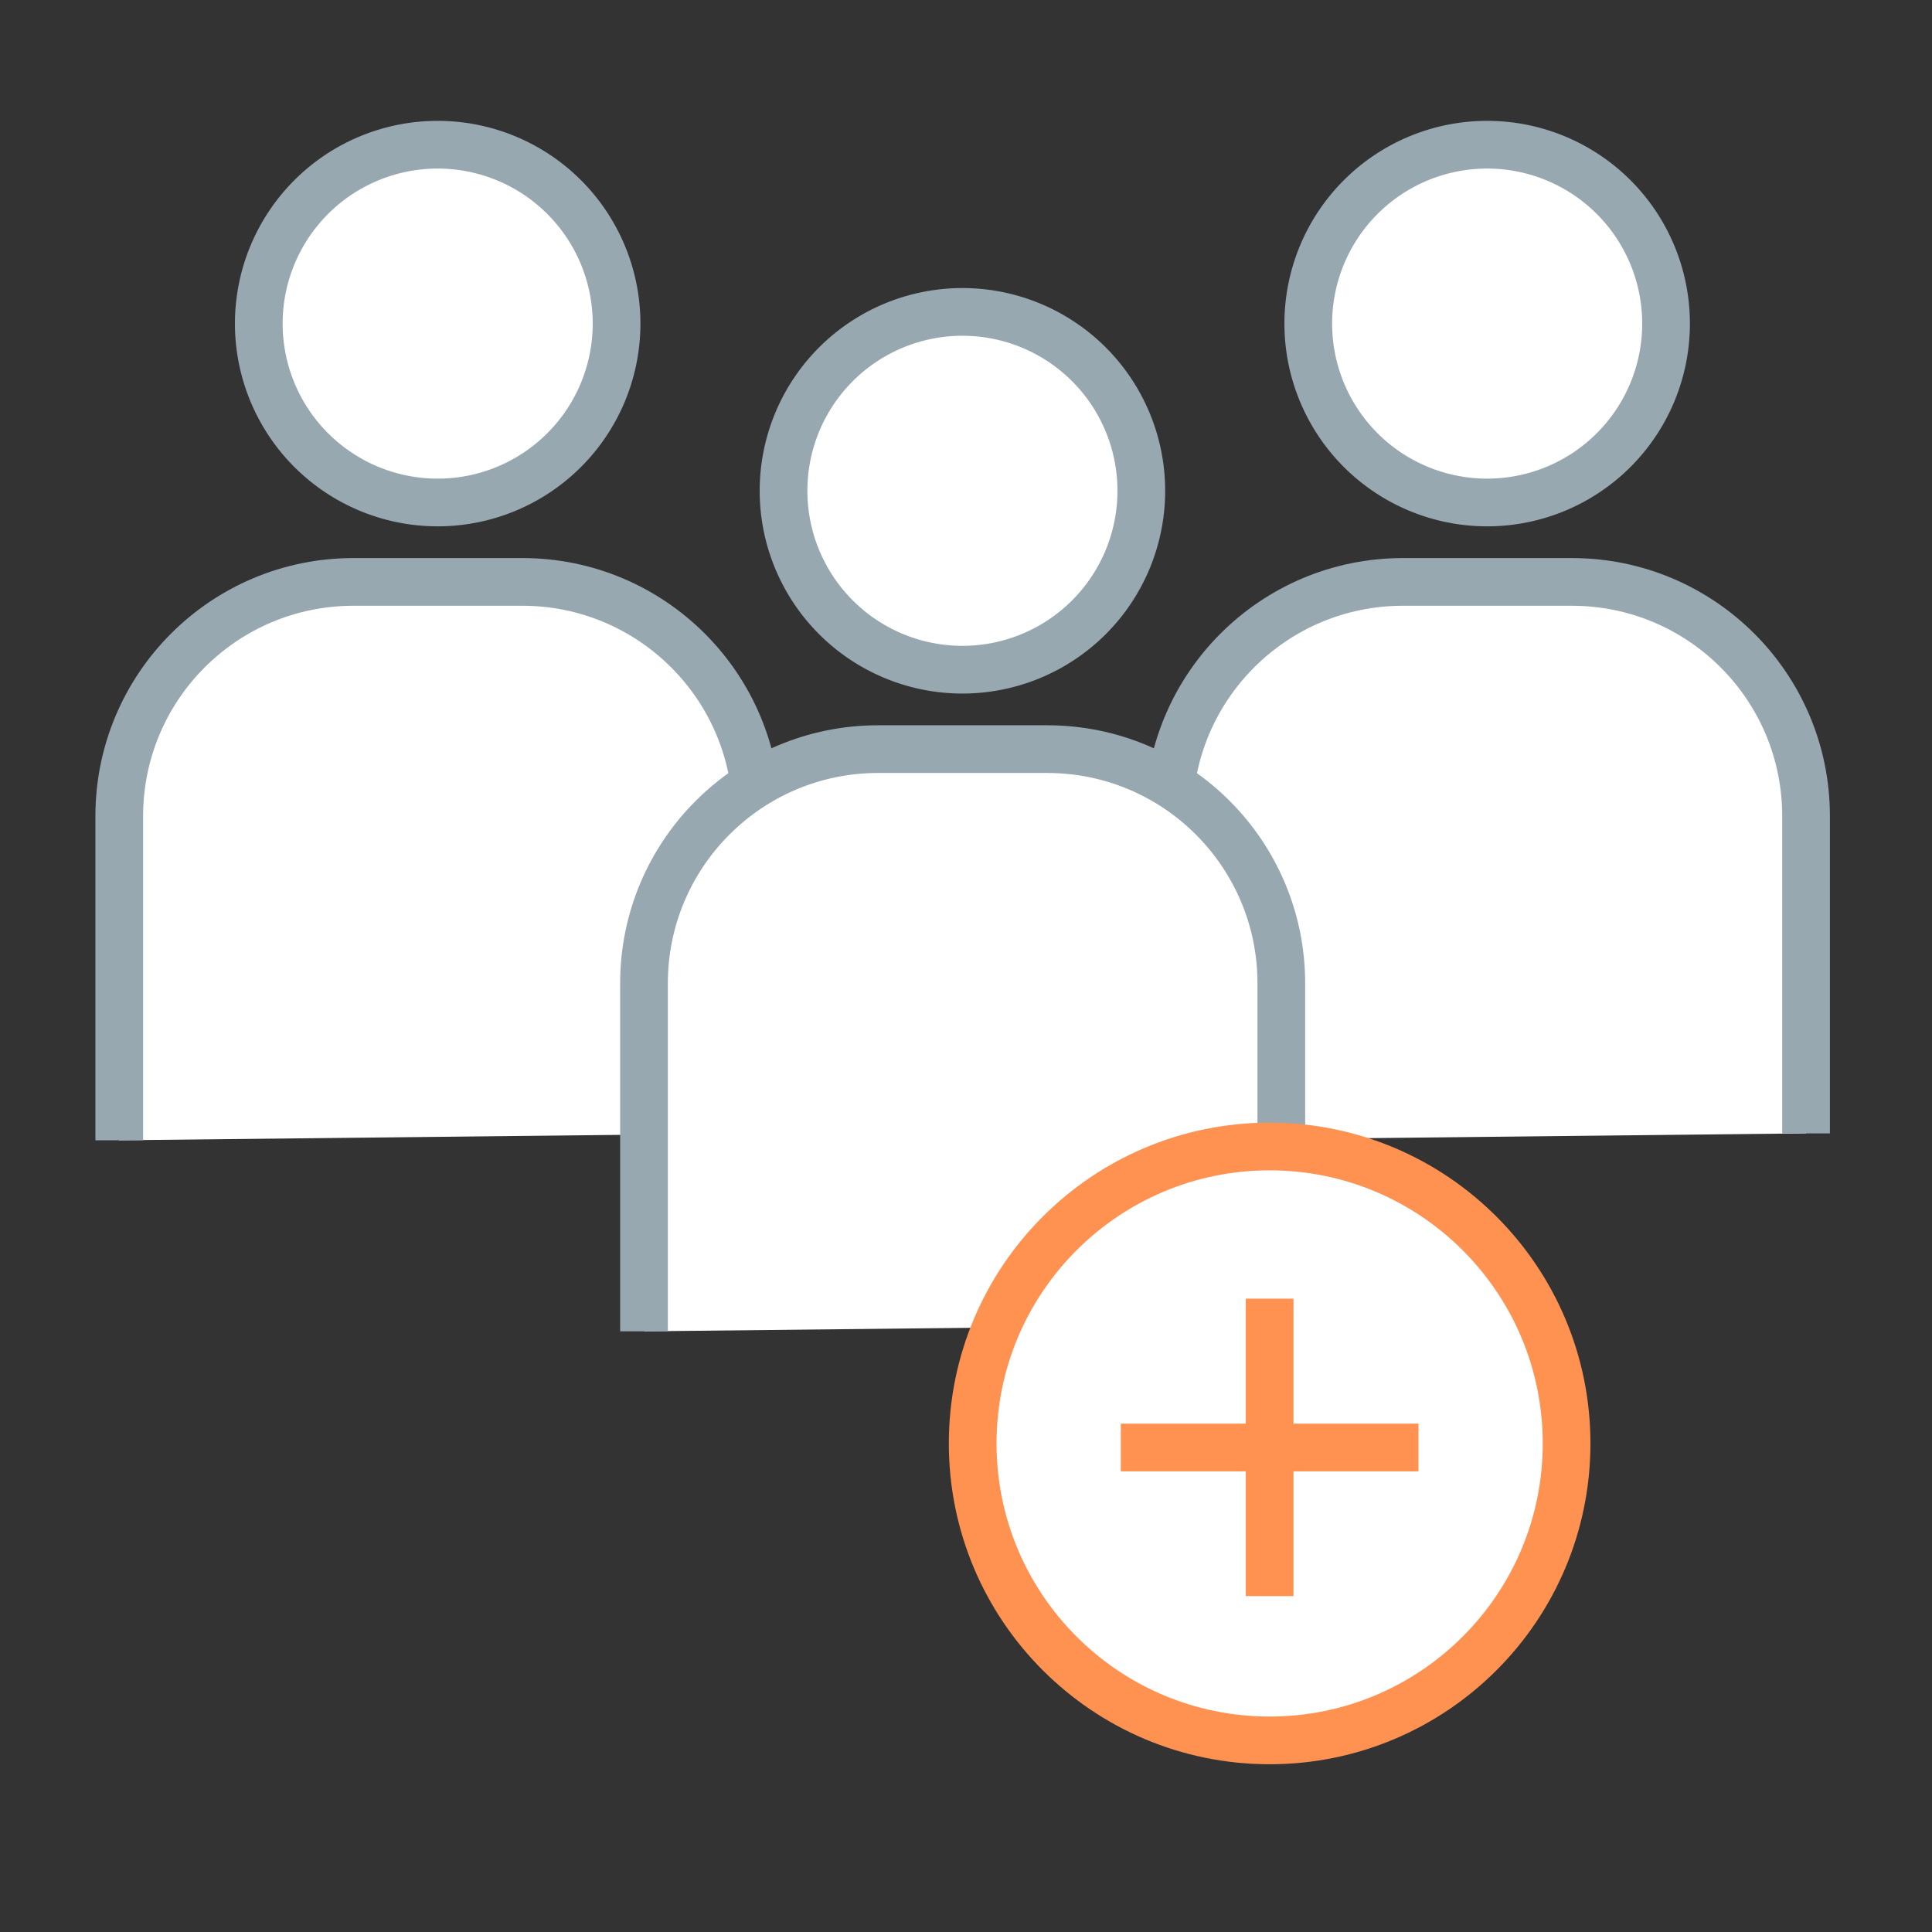
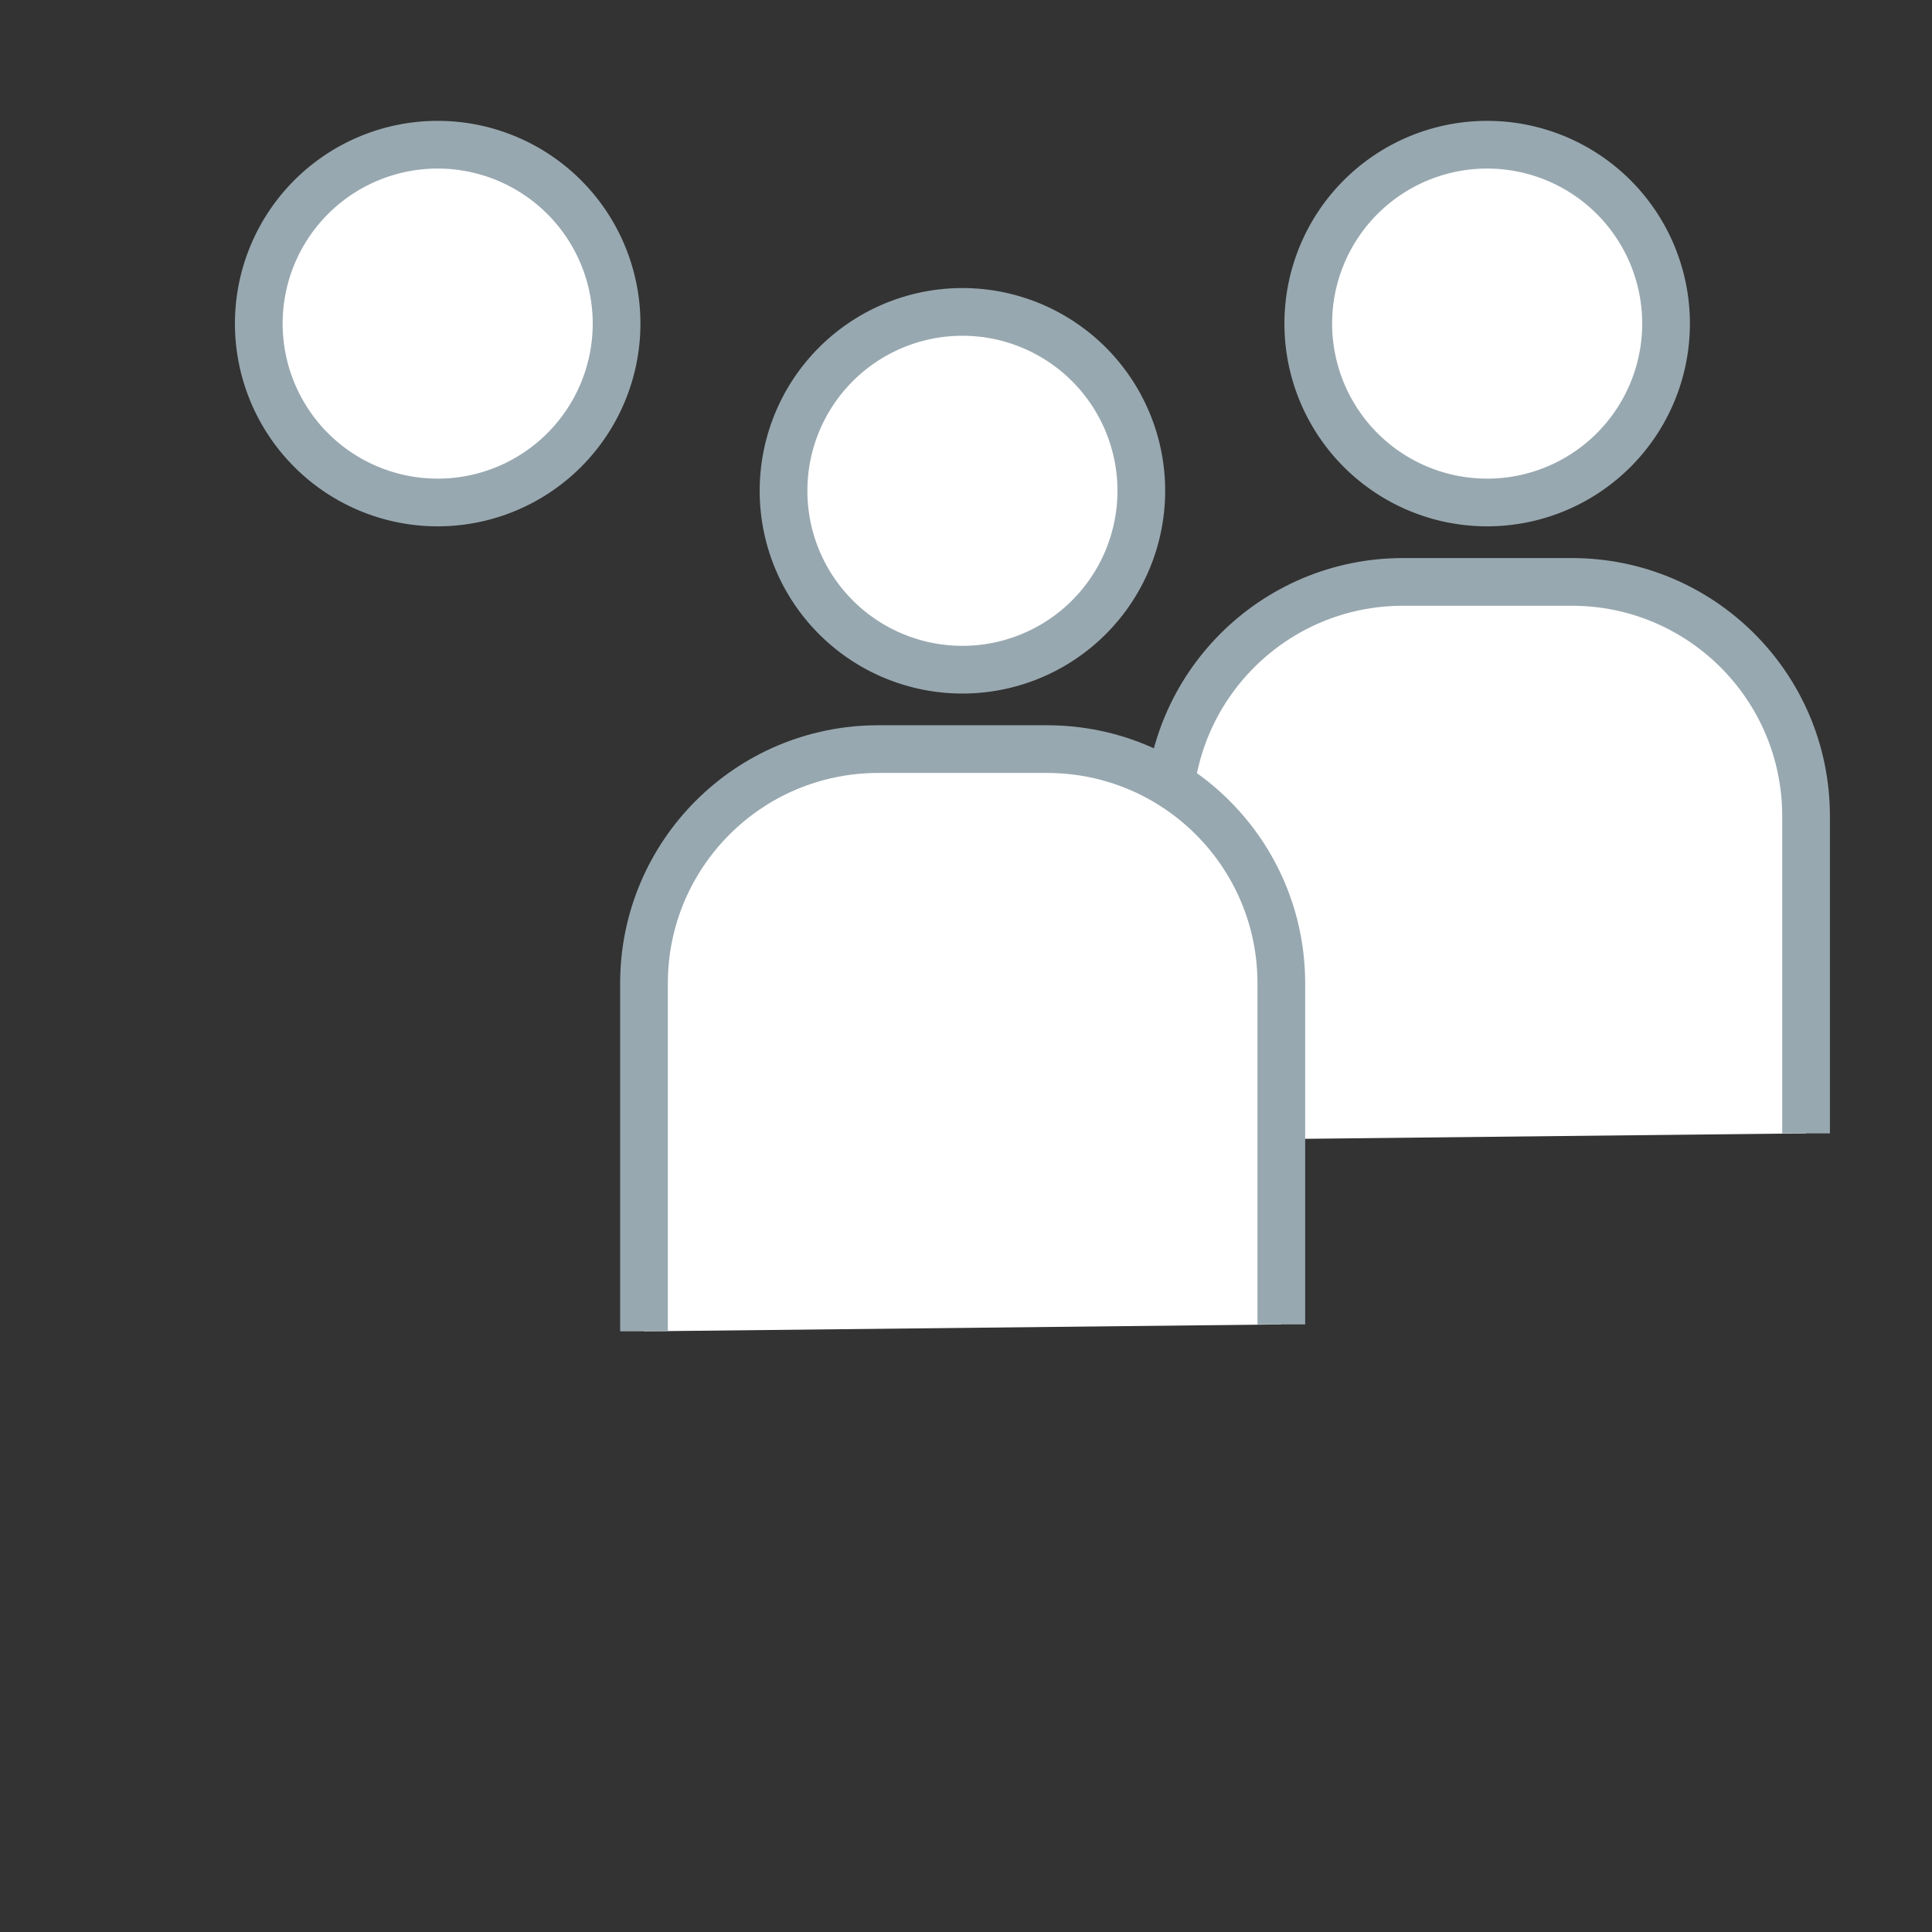
<svg xmlns="http://www.w3.org/2000/svg" width="81" height="81" fill="none">
  <rect width="100%" height="100%" fill="#333333" stroke="none" />
  <g clip-path="url(#a)">
    <path fill="#fff" stroke="#98A8B0" stroke-miterlimit="10" stroke-width="2" d="M62.35 21.067a7.5 7.5 0 1 0 0-15 7.5 7.5 0 0 0 0 15ZM40.35 28.077a7.5 7.5 0 1 0 0-15 7.5 7.5 0 0 0 0 15Z" />
    <path fill="#fff" d="M49 47.807v-13.59c0-5.42 4.39-9.82 9.82-9.82h7.08c5.42 0 9.82 4.39 9.82 9.82v13.3" />
    <path stroke="#98A8B0" stroke-miterlimit="10" stroke-width="2" d="M49 47.807v-13.59c0-5.42 4.39-9.82 9.82-9.82h7.08c5.42 0 9.82 4.39 9.82 9.82v13.3" />
    <path fill="#fff" stroke="#98A8B0" stroke-miterlimit="10" stroke-width="2" d="M18.35 21.067a7.5 7.5 0 1 0 0-15 7.5 7.5 0 0 0 0 15Z" />
-     <path fill="#fff" d="M5 47.807v-13.59c0-5.42 4.39-9.82 9.82-9.82h7.08c5.42 0 9.82 4.39 9.82 9.82v13.3" />
-     <path stroke="#98A8B0" stroke-miterlimit="10" stroke-width="2" d="M5 47.807v-13.59c0-5.42 4.39-9.82 9.82-9.82h7.08c5.42 0 9.82 4.39 9.82 9.82v13.3" />
    <path fill="#fff" d="M27 55.817v-14.59c0-5.42 4.39-9.82 9.82-9.82h7.08c5.42 0 9.82 4.39 9.82 9.82v14.3" />
    <path stroke="#98A8B0" stroke-miterlimit="10" stroke-width="2" d="M27 55.817v-14.59c0-5.42 4.39-9.82 9.82-9.82h7.08c5.42 0 9.82 4.39 9.82 9.82v14.3" />
-     <path fill="#fff" stroke="#FF9151" stroke-miterlimit="10" stroke-width="2" d="M53.23 72.967c6.876 0 12.45-5.574 12.45-12.45s-5.574-12.45-12.45-12.45-12.45 5.574-12.45 12.45 5.574 12.45 12.45 12.45Z" />
-     <path stroke="#FF9151" stroke-miterlimit="10" stroke-width="2" d="M53.23 66.917v-12.47M46.99 60.687h12.48" />
  </g>
  <defs>
    <clipPath id="a">
      <path fill="#fff" d="M.333.077h80v80h-80z" />
    </clipPath>
  </defs>
</svg>